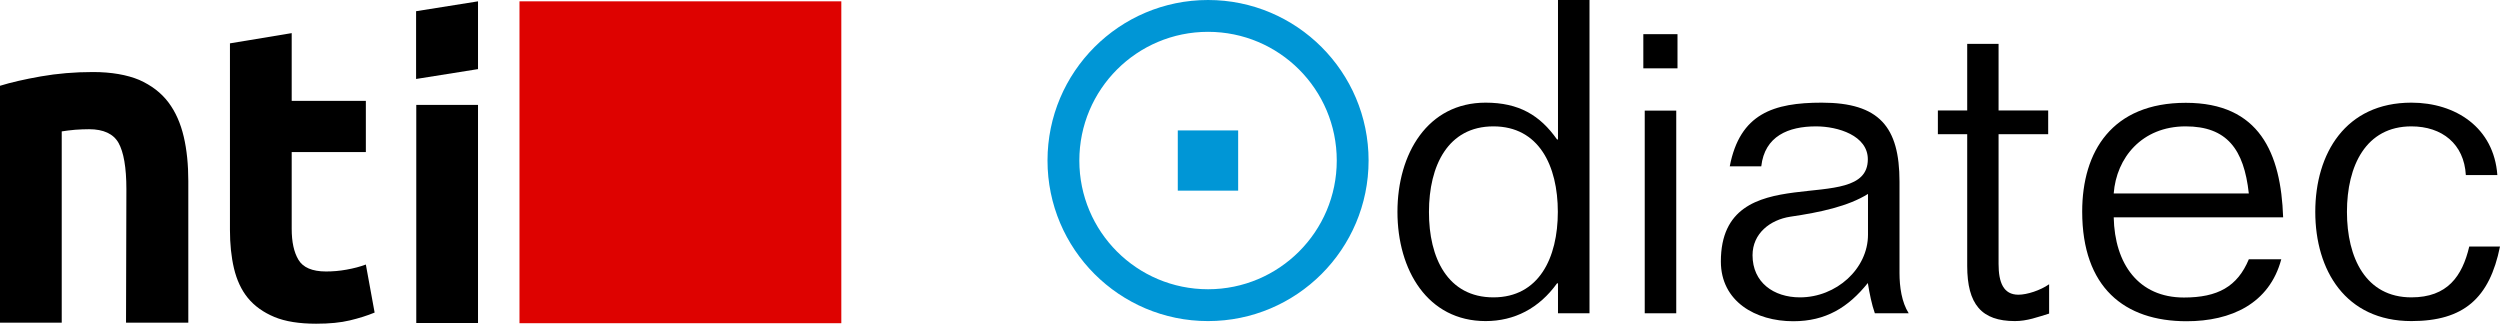
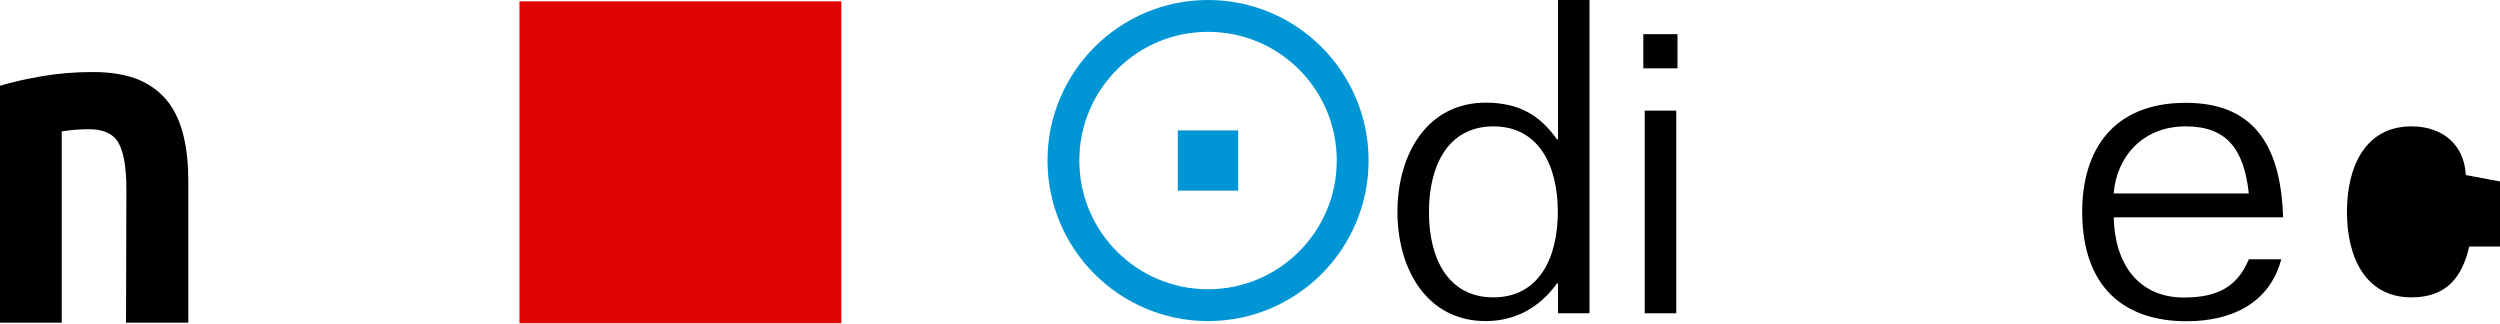
<svg xmlns="http://www.w3.org/2000/svg" id="Layer_2" viewBox="0 0 1602.42 207.5">
  <defs>
    <style>.cls-1,.cls-2,.cls-3{stroke-width:0px;}.cls-2{fill:#de0200;}.cls-3{fill:#0096d6;}</style>
  </defs>
  <g id="Layer_1-2">
    <g id="g32">
      <g id="g12">
        <path id="path1" class="cls-3" d="M774.32,0c-56.8,0-102.9,46.1-102.9,102.9s46.1,102.9,102.9,102.9,102.9-46.1,102.9-102.9S831.12,0,774.32,0M774.32,185.4c-45.6,0-82.5-36.9-82.5-82.5s36.9-82.5,82.5-82.5,82.5,36.9,82.5,82.5-37,82.5-82.5,82.5" />
        <rect id="rect1" class="cls-3" x="754.92" y="83.6" width="38.7" height="38.6" />
        <path id="path2" class="cls-1" d="M957.22,190.6c29.2,0,41.3-25.3,41.3-54.8s-12.1-54.8-41.3-54.8-41.3,25.3-41.3,54.8c-.1,29.5,12,54.8,41.3,54.8M1018.82,200.8h-20.2v-19.2h-.6c-11.5,16-27.3,24.2-45.8,24.2-37.1,0-56.5-32.6-56.5-70s19.4-70,56.5-70c21.4,0,34.9,8.1,45.8,23.6h.6V0h20.2v200.8Z" />
        <path id="path3" class="cls-1" d="M1054.22,70.9h20.2v129.9h-20.2V70.9ZM1053.32,21.9h21.9v21.9h-21.9v-21.9Z" />
-         <path id="path4" class="cls-1" d="M1197.32,124.3c-12.6,7.9-30.6,11.8-49.8,14.6-12.9,2-24.2,10.7-24.2,24.7,0,17.4,13.5,27,30.4,27,23.3,0,43.6-18.3,43.6-40.2v-26.1ZM1108.72,106.6c6.5-33.8,28.1-40.8,59-40.8,36.8,0,49.8,15.5,49.8,50.6v58.5c0,9,1.4,18.8,5.9,25.9h-21.7c-2-5.6-3.4-12.7-4.5-19.4-12.6,15.7-27,24.5-47.8,24.5-24.2,0-46.4-12.7-46.4-38.3,0-68.6,94.2-27.5,94.2-65.5,0-15.2-19.1-21.1-33.2-21.1-17.7,0-32.9,6.2-35.1,25.6h-20.2Z" />
-         <path id="path5" class="cls-1" d="M1260.82,28.1h20.2v42.7h31.8v15.2h-31.8v83.2c0,11.8,3.1,19.7,12.7,19.7,5.6,0,14.1-2.8,19.7-6.7v18.8c-7.3,2.2-14,4.8-21.9,4.8-21.4,0-30.6-10.7-30.6-35.4v-84.4h-18.8v-15.2h18.8V28.1h-.1Z" />
        <path id="path6" class="cls-1" d="M1441.42,124c-3.1-28.4-14.1-43-40.5-43-28.1,0-44.4,20.2-46.1,43h86.6ZM1354.82,139.2c.6,30.1,16,51.5,45,51.5,21.7,0,34.3-7,41.6-24.5h20.8c-7.6,28.4-32.1,39.7-60.7,39.7-39.9,0-66.9-21.7-66.9-70.3,0-38.5,19.1-69.7,66.4-69.7s61,32.3,62.4,73.4h-108.6v-.1Z" />
-         <path id="path7" class="cls-1" d="M1580.52,112.2c-1.1-19.9-15.2-31.2-34.9-31.2-29.2,0-41.3,25.3-41.3,54.8s12.1,54.8,41.3,54.8c23.1,0,32.6-13.5,37.1-32.6h19.7c-6.7,33.2-23.3,47.8-56.8,47.8-42.2,0-61.6-32.6-61.6-70s19.4-70,61.6-70c28.4,0,52.9,16,55.1,46.4h-20.2Z" />
+         <path id="path7" class="cls-1" d="M1580.52,112.2c-1.1-19.9-15.2-31.2-34.9-31.2-29.2,0-41.3,25.3-41.3,54.8s12.1,54.8,41.3,54.8c23.1,0,32.6-13.5,37.1-32.6h19.7s19.4-70,61.6-70c28.4,0,52.9,16,55.1,46.4h-20.2Z" />
      </g>
      <g id="g31">
        <g id="g17">
          <g id="g16">
            <path id="path13" class="cls-1" d="M.12,54.95c6.79-2.11,15.45-4.1,25.99-5.97,10.65-1.87,21.78-2.81,33.48-2.81s21.78,1.76,29.62,5.03c7.84,3.51,14.05,8.2,18.73,14.4s7.84,13.58,9.83,22.01c1.99,8.43,2.93,18.03,2.93,28.45v90.74h-39.92l.23-85.58c0-13.93-1.76-23.77-5.03-29.62-3.28-5.85-9.72-8.78-18.85-8.78-2.81,0-5.85.12-9.01.35s-5.97.7-8.55,1.05v122.58H0V54.95h.12Z" />
-             <path id="path14" class="cls-1" d="M147.4,27.79l39.57-6.56v43.44h47.53v32.78h-47.53v49.17c0,8.43,1.4,14.99,4.33,19.9s8.78,7.49,17.68,7.49c4.21,0,8.66-.35,13.11-1.17,4.57-.82,8.66-1.87,12.41-3.28l5.62,30.79c-4.8,1.99-10.07,3.63-15.92,5.03-5.85,1.4-13,2.11-21.54,2.11-10.77,0-19.79-1.4-26.81-4.33s-12.76-7.02-16.98-12.18-7.14-11.59-8.9-18.97c-1.76-7.49-2.58-15.69-2.58-24.7V27.79Z" />
-             <path id="path15" class="cls-1" d="M306.39,207.03h-39.57V67.24h39.57v139.79Z" />
            <g id="g15">
-               <polygon id="polygon15" class="cls-1" points="266.7 50.62 306.39 44.3 306.39 .86 266.7 7.18 266.7 50.62" />
-             </g>
+               </g>
          </g>
          <rect id="rect16" class="cls-2" x="332.97" y=".86" width="206.29" height="206.29" />
        </g>
      </g>
    </g>
  </g>
</svg>